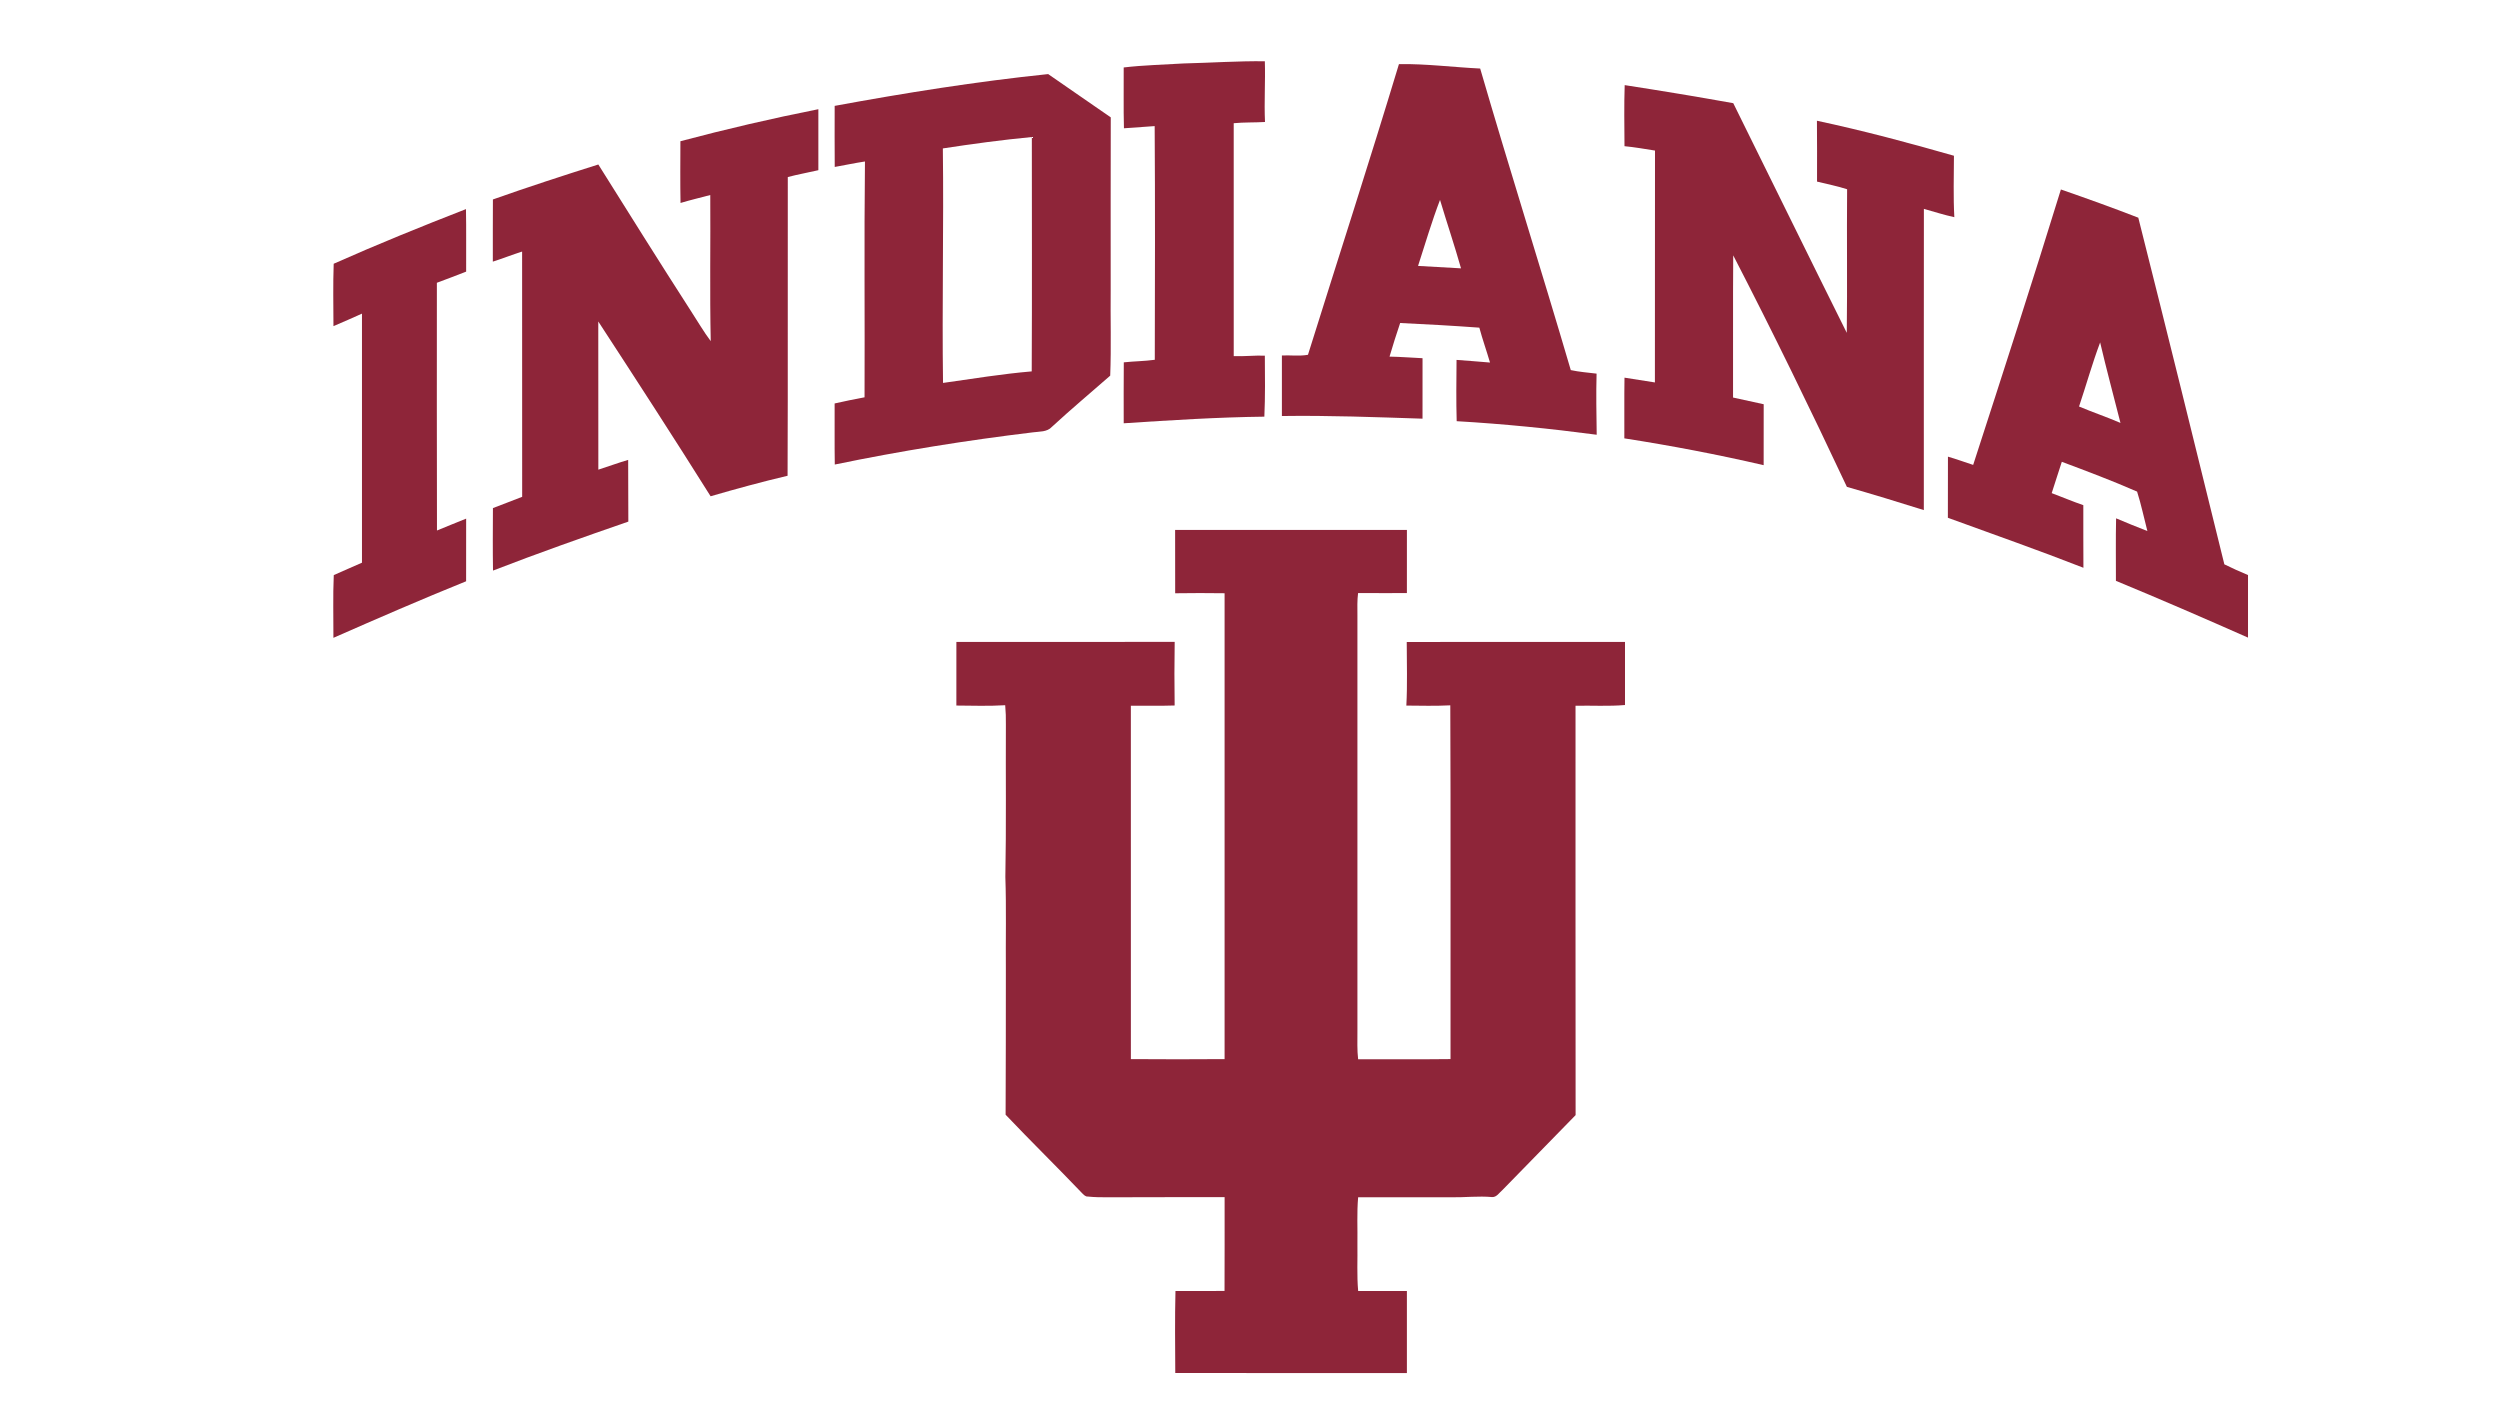
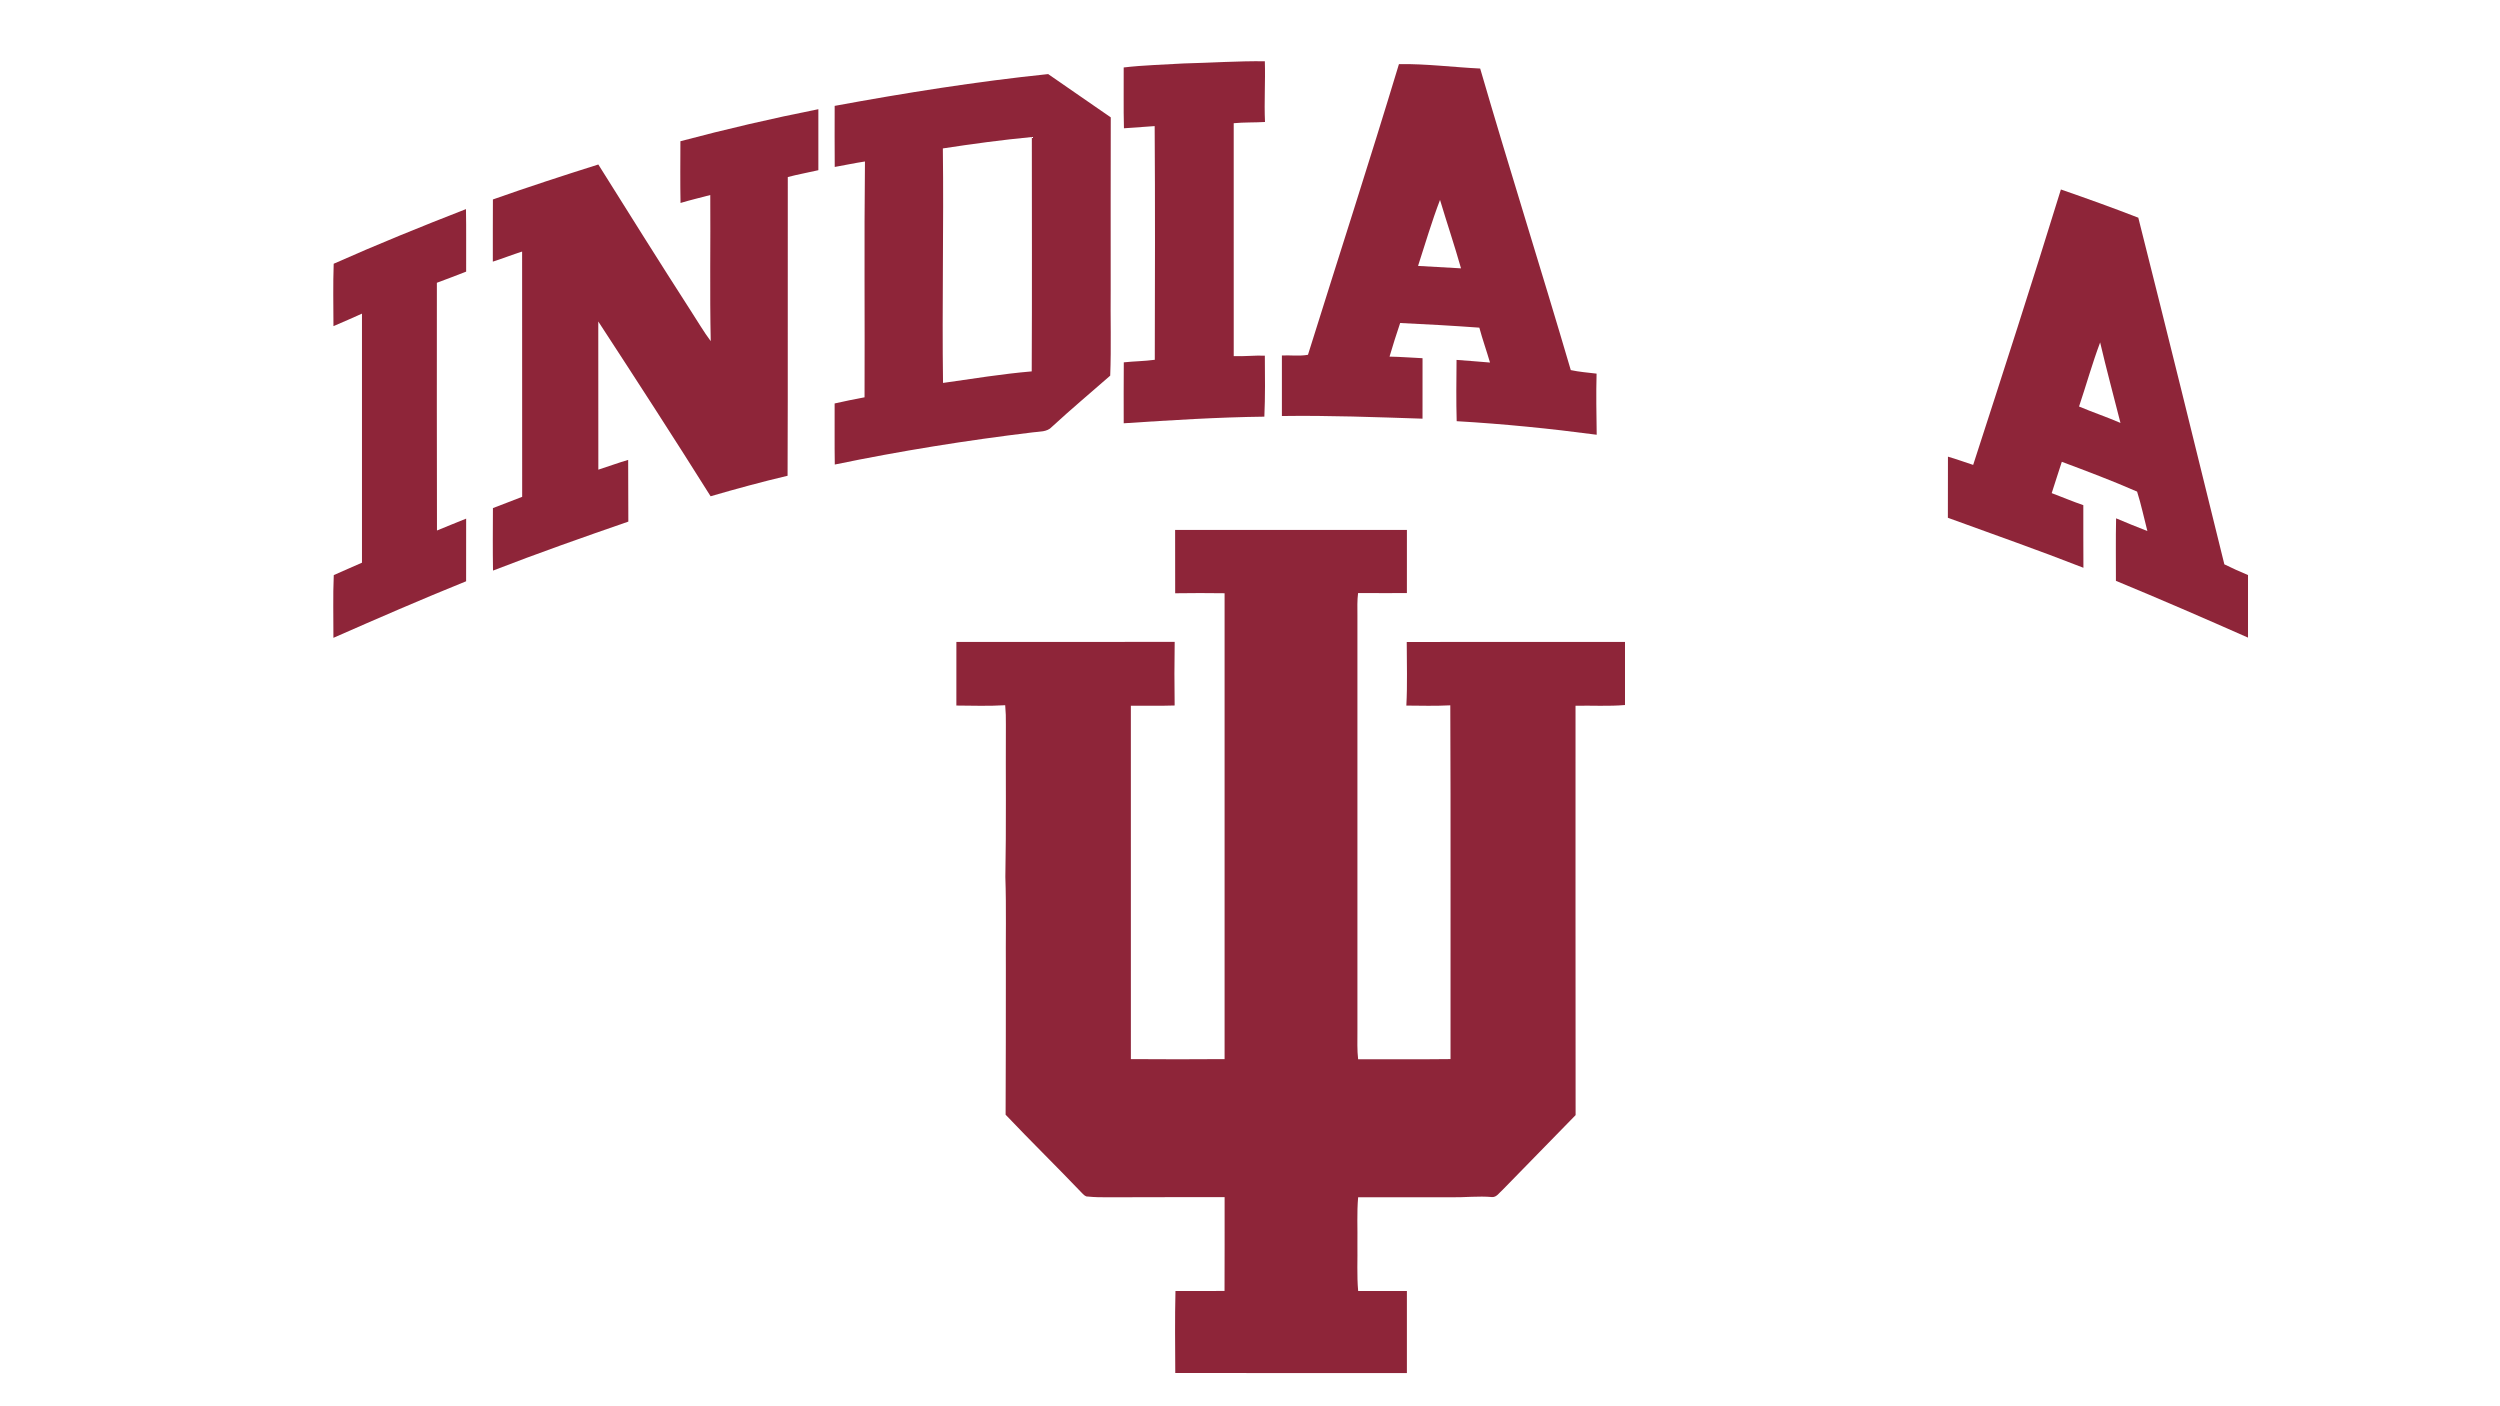
<svg xmlns="http://www.w3.org/2000/svg" viewBox="0 0 1280 720" version="1.1">
  <g id="#8e2539ff">
    <path fill="#8e2539" opacity="1.00" d=" M 575.33 34.54 C 585.49 33.34 595.76 33.13 605.98 32.49 C 619.85 32.16 633.71 31.20 647.60 31.36 C 647.92 41.73 647.20 52.10 647.68 62.46 C 642.34 62.78 636.99 62.57 631.66 63.08 C 631.68 102.83 631.66 142.58 631.67 182.33 C 636.98 182.55 642.29 181.91 647.60 182.09 C 647.68 192.50 647.82 202.93 647.35 213.33 C 623.32 213.62 599.31 215.15 575.34 216.72 C 575.35 206.32 575.27 195.92 575.38 185.52 C 580.66 184.95 585.99 184.94 591.25 184.21 C 591.35 144.33 591.45 104.44 591.19 64.56 C 585.94 64.92 580.70 65.33 575.46 65.68 C 575.17 55.31 575.42 44.92 575.33 34.54 Z" />
    <path fill="#8e2539" opacity="1.00" d=" M 716.26 32.82 C 730.14 32.61 743.99 34.42 757.85 35.09 C 772.86 86.69 789.10 137.93 804.24 189.49 C 808.59 190.43 813.03 190.76 817.45 191.30 C 817.16 201.73 817.37 212.17 817.51 222.59 C 793.70 219.43 769.79 217.04 745.82 215.65 C 745.52 205.19 745.66 194.73 745.75 184.27 C 751.46 184.73 757.17 185.10 762.88 185.62 C 761.13 179.64 759.04 173.77 757.42 167.76 C 743.92 166.77 730.40 166.02 716.88 165.38 C 714.93 171.07 713.16 176.82 711.44 182.59 C 717.08 182.67 722.70 183.15 728.34 183.40 C 728.32 193.72 728.34 204.04 728.33 214.36 C 704.34 213.58 680.35 212.65 656.33 213.00 C 656.33 202.66 656.33 192.33 656.33 182.00 C 660.77 181.79 665.30 182.46 669.68 181.65 C 685.20 132.04 701.23 82.58 716.26 32.82 M 726.04 136.15 C 733.37 136.52 740.71 136.95 748.04 137.39 C 744.71 125.63 740.79 114.05 737.29 102.35 C 733.05 113.43 729.71 124.86 726.04 136.15 Z" />
    <path fill="#8e2539" opacity="1.00" d=" M 427.35 54.21 C 463.58 47.54 500.01 41.74 536.66 37.93 C 547.29 45.39 558.07 52.64 568.71 60.09 C 568.61 89.39 568.69 118.70 568.67 148.01 C 568.50 162.77 569.00 177.60 568.43 192.33 C 558.48 201.05 548.31 209.56 538.58 218.54 C 536.09 221.29 532.19 220.88 528.85 221.36 C 494.83 225.46 460.97 230.90 427.41 237.84 C 427.24 227.42 427.38 217.00 427.33 206.57 C 432.42 205.47 437.51 204.33 442.65 203.42 C 442.82 163.18 442.40 122.92 442.86 82.68 C 437.67 83.47 432.54 84.56 427.38 85.48 C 427.28 75.06 427.35 64.63 427.35 54.21 M 482.74 75.99 C 483.24 116.01 482.28 156.02 482.83 196.06 C 497.94 193.93 513.02 191.44 528.24 190.15 C 528.44 150.15 528.31 110.15 528.30 70.16 C 513.06 71.61 497.87 73.68 482.74 75.99 Z" />
-     <path fill="#8e2539" opacity="1.00" d=" M 831.74 74.85 C 831.69 64.43 831.48 53.99 831.84 43.58 C 850.40 46.45 868.94 49.51 887.43 52.83 C 906.84 92.01 926.05 131.29 945.55 170.42 C 945.86 145.92 945.51 121.41 945.72 96.90 C 940.68 95.24 935.46 94.27 930.32 92.98 C 930.31 82.59 930.40 72.20 930.27 61.82 C 953.87 66.86 977.22 73.09 1000.42 79.74 C 1000.39 90.22 1000.04 100.73 1000.62 111.20 C 995.35 110.05 990.21 108.40 985.03 106.94 C 984.96 158.35 985.02 209.76 985.00 261.17 C 971.92 257.05 958.80 253.05 945.61 249.28 C 926.90 209.44 907.62 169.85 887.41 130.75 C 887.22 155.01 887.40 179.27 887.32 203.54 C 892.54 204.72 897.78 205.83 903.01 206.97 C 902.98 217.37 903.02 227.77 902.99 238.17 C 879.39 232.70 855.59 228.16 831.66 224.44 C 831.72 214.08 831.57 203.72 831.74 193.36 C 836.93 194.16 842.12 194.98 847.31 195.81 C 847.38 156.24 847.28 116.66 847.36 77.09 C 842.16 76.27 836.97 75.35 831.74 74.85 Z" />
    <path fill="#8e2539" opacity="1.00" d=" M 348.37 72.31 C 371.73 66.10 395.29 60.62 419.00 55.91 C 419.00 66.32 418.99 76.73 419.00 87.14 C 413.80 88.37 408.51 89.26 403.35 90.65 C 403.25 141.63 403.46 192.61 403.24 243.59 C 390.01 246.71 376.89 250.29 363.83 254.09 C 344.98 224.06 325.69 194.30 306.32 164.60 C 306.36 189.89 306.30 215.18 306.35 240.47 C 311.45 238.85 316.47 236.96 321.62 235.47 C 321.75 246.00 321.58 256.53 321.71 267.06 C 298.50 275.10 275.32 283.26 252.42 292.14 C 252.25 281.48 252.33 270.81 252.38 260.14 C 257.35 258.18 262.39 256.37 267.35 254.37 C 267.30 212.51 267.37 170.66 267.32 128.80 C 262.28 130.39 257.37 132.36 252.33 133.96 C 252.36 123.34 252.28 112.73 252.37 102.12 C 270.24 95.79 288.27 89.93 306.34 84.22 C 322.04 109.27 337.72 134.34 353.73 159.20 C 357.12 164.36 360.19 169.73 363.90 174.67 C 363.36 149.74 363.83 124.79 363.66 99.85 C 358.58 101.21 353.46 102.40 348.43 103.92 C 348.23 93.39 348.34 82.85 348.37 72.31 Z" />
    <path fill="#8e2539" opacity="1.00" d=" M 1055.18 97.01 C 1068.47 101.61 1081.70 106.37 1094.81 111.46 C 1109.71 170.56 1124.31 229.75 1138.87 288.94 C 1142.85 290.87 1146.87 292.75 1150.98 294.42 C 1151.01 305.10 1151.01 315.78 1150.98 326.46 C 1128.54 316.53 1106.03 306.76 1083.35 297.39 C 1083.38 286.72 1083.20 276.04 1083.44 265.38 C 1088.73 267.66 1094.09 269.78 1099.46 271.90 C 1097.70 265.17 1096.30 258.31 1094.19 251.70 C 1081.53 246.17 1068.59 241.27 1055.65 236.44 C 1053.86 241.76 1052.25 247.15 1050.47 252.48 C 1055.88 254.50 1061.19 256.78 1066.66 258.64 C 1066.70 269.33 1066.61 280.02 1066.71 290.70 C 1043.75 281.70 1020.46 273.56 997.31 265.10 C 997.37 254.67 997.29 244.24 997.35 233.81 C 1001.70 235.06 1005.95 236.63 1010.26 238.03 C 1025.47 191.10 1040.65 144.15 1055.18 97.01 M 1064.47 208.14 C 1071.48 211.09 1078.70 213.52 1085.68 216.54 C 1082.20 202.80 1078.50 189.12 1075.27 175.32 C 1071.23 186.10 1068.13 197.22 1064.47 208.14 Z" />
-     <path fill="#8e2539" opacity="1.00" d=" M 170.85 135.04 C 193.17 125.11 215.82 115.93 238.58 107.06 C 238.78 117.73 238.61 128.40 238.67 139.07 C 233.67 140.96 228.72 142.99 223.68 144.78 C 223.69 187.06 223.60 229.34 223.73 271.62 C 228.67 269.51 233.70 267.60 238.67 265.54 C 238.66 276.23 238.69 286.92 238.65 297.61 C 215.82 306.84 193.24 316.66 170.71 326.57 C 170.75 315.86 170.41 305.14 170.89 294.45 C 175.73 292.39 180.48 290.14 185.33 288.10 C 185.34 245.59 185.34 203.09 185.33 160.58 C 180.46 162.72 175.64 164.95 170.73 166.98 C 170.70 156.33 170.47 145.68 170.85 135.04 Z" />
+     <path fill="#8e2539" opacity="1.00" d=" M 170.85 135.04 C 193.17 125.11 215.82 115.93 238.58 107.06 C 238.78 117.73 238.61 128.40 238.67 139.07 C 233.67 140.96 228.72 142.99 223.68 144.78 C 223.69 187.06 223.60 229.34 223.73 271.62 C 228.67 269.51 233.70 267.60 238.67 265.54 C 238.66 276.23 238.69 286.92 238.65 297.61 C 215.82 306.84 193.24 316.66 170.71 326.57 C 170.75 315.86 170.41 305.14 170.89 294.45 C 175.73 292.39 180.48 290.14 185.33 288.10 C 185.34 245.59 185.34 203.09 185.33 160.58 C 180.46 162.72 175.64 164.95 170.73 166.98 C 170.70 156.33 170.47 145.68 170.85 135.04 " />
    <path fill="#8e2539" opacity="1.00" d=" M 601.66 271.34 C 641.22 271.33 680.78 271.33 720.34 271.34 C 720.33 282.11 720.33 292.89 720.33 303.66 C 712.00 303.66 703.67 303.70 695.34 303.64 C 694.85 307.41 694.98 311.22 695.00 315.02 C 695.00 386.01 695.00 457.00 695.00 527.99 C 695.01 532.78 694.81 537.58 695.36 542.35 C 711.13 542.26 726.90 542.45 742.67 542.25 C 742.59 481.87 742.82 421.50 742.55 361.13 C 735.05 361.51 727.54 361.33 720.05 361.26 C 720.63 350.42 720.26 339.54 720.25 328.69 C 757.50 328.64 794.75 328.68 832.00 328.67 C 832.01 339.44 831.99 350.20 832.00 360.97 C 823.58 361.70 815.11 361.17 806.67 361.34 C 806.70 431.20 806.61 501.07 806.71 570.94 C 794.31 583.78 781.70 596.42 769.29 609.26 C 767.66 610.59 766.31 613.04 763.95 612.90 C 756.95 612.27 749.96 613.13 742.96 613.01 C 727.10 612.99 711.23 613.01 695.37 613.00 C 694.66 620.96 695.13 628.97 695.00 636.96 C 695.13 644.97 694.66 653.01 695.38 661.00 C 703.70 661.00 712.01 660.99 720.33 661.00 C 720.33 675.00 720.33 689.00 720.33 703.00 C 680.80 703.00 641.27 703.01 601.74 702.99 C 601.68 688.99 601.49 674.98 601.84 660.99 C 610.21 660.99 618.58 661.04 626.96 660.96 C 627.06 644.94 626.97 628.93 627.00 612.92 C 607.00 612.89 587.00 613.00 567.00 613.01 C 563.65 613.02 560.30 612.99 556.98 612.63 C 555.73 612.74 554.93 611.74 554.13 611.00 C 541.19 597.44 527.78 584.33 514.87 570.73 C 514.96 546.16 515.02 521.59 515.00 497.01 C 514.86 481.00 515.29 464.99 514.74 448.99 C 515.24 423.00 514.88 396.98 515.01 370.97 C 515.06 367.66 514.96 364.36 514.66 361.07 C 506.34 361.58 497.99 361.31 489.66 361.24 C 489.68 350.38 489.66 339.53 489.67 328.67 C 526.93 328.64 564.18 328.71 601.44 328.64 C 601.25 339.49 601.28 350.35 601.42 361.21 C 593.95 361.47 586.48 361.27 579.00 361.33 C 579.00 421.64 578.99 481.95 579.01 542.26 C 595.00 542.38 611.00 542.38 626.99 542.26 C 627.00 462.75 627.01 383.25 626.99 303.74 C 618.56 303.62 610.12 303.62 601.69 303.75 C 601.64 292.94 601.68 282.14 601.66 271.34 Z" />
  </g>
</svg>